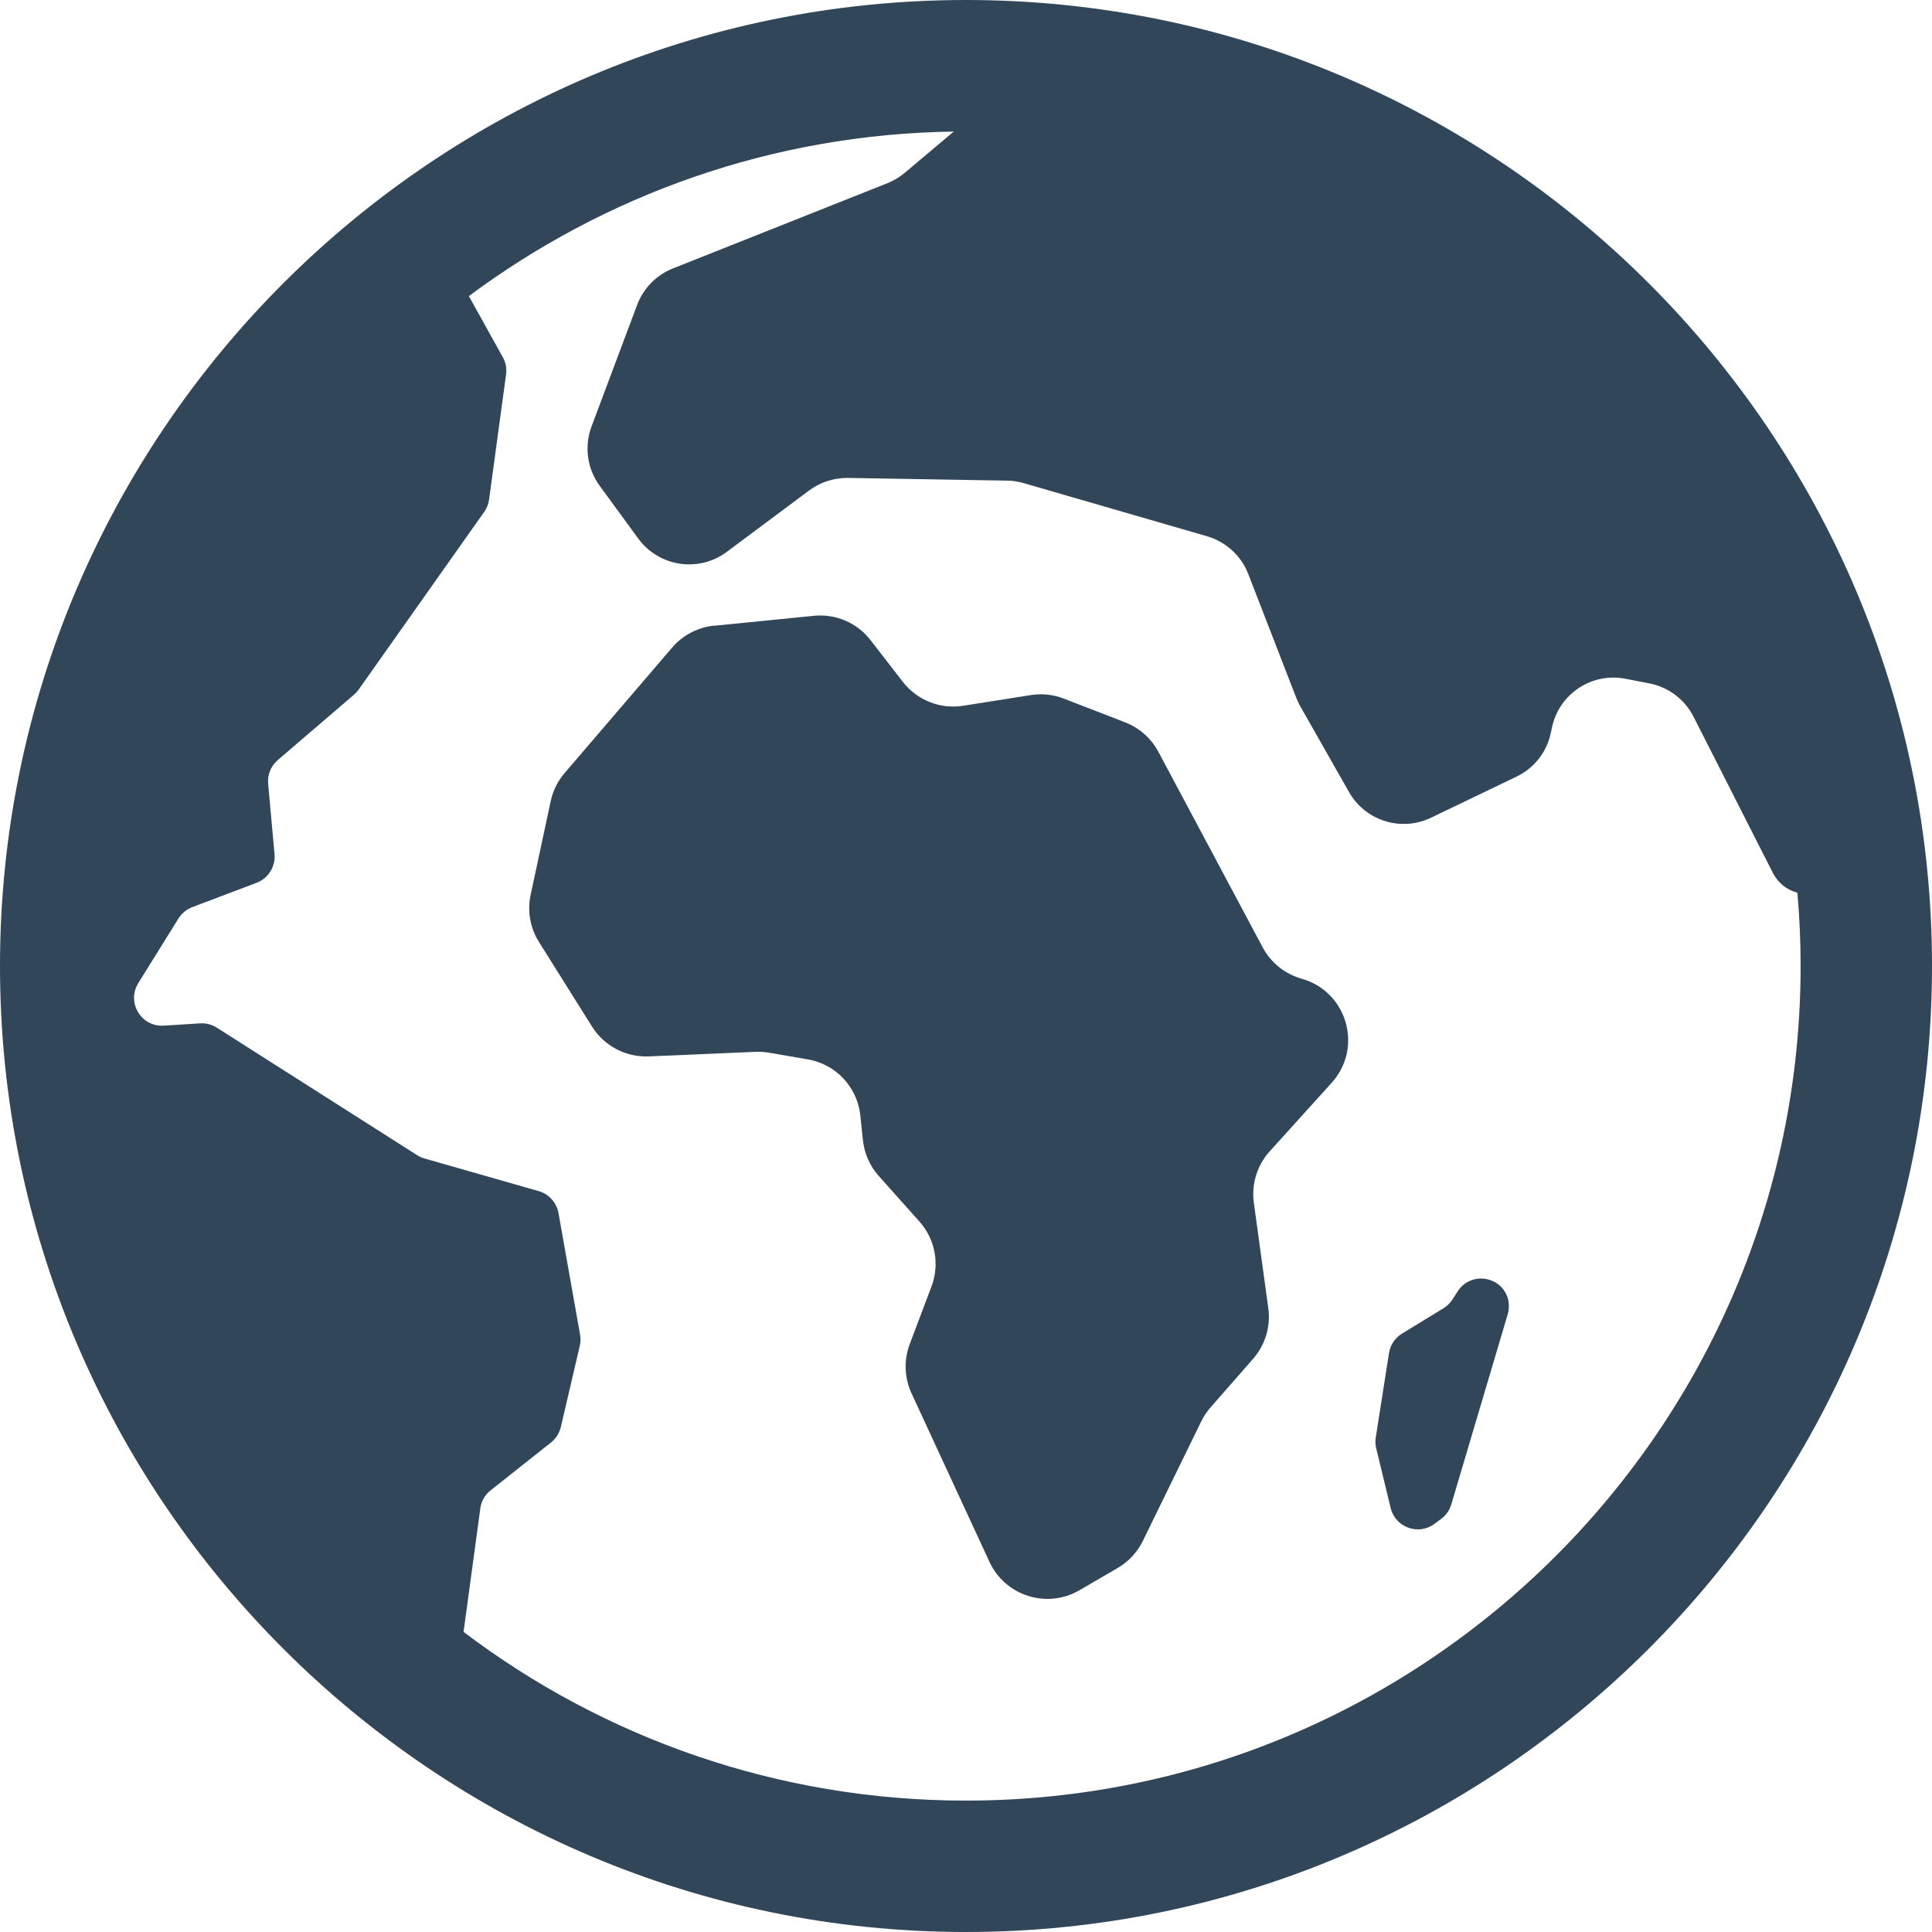
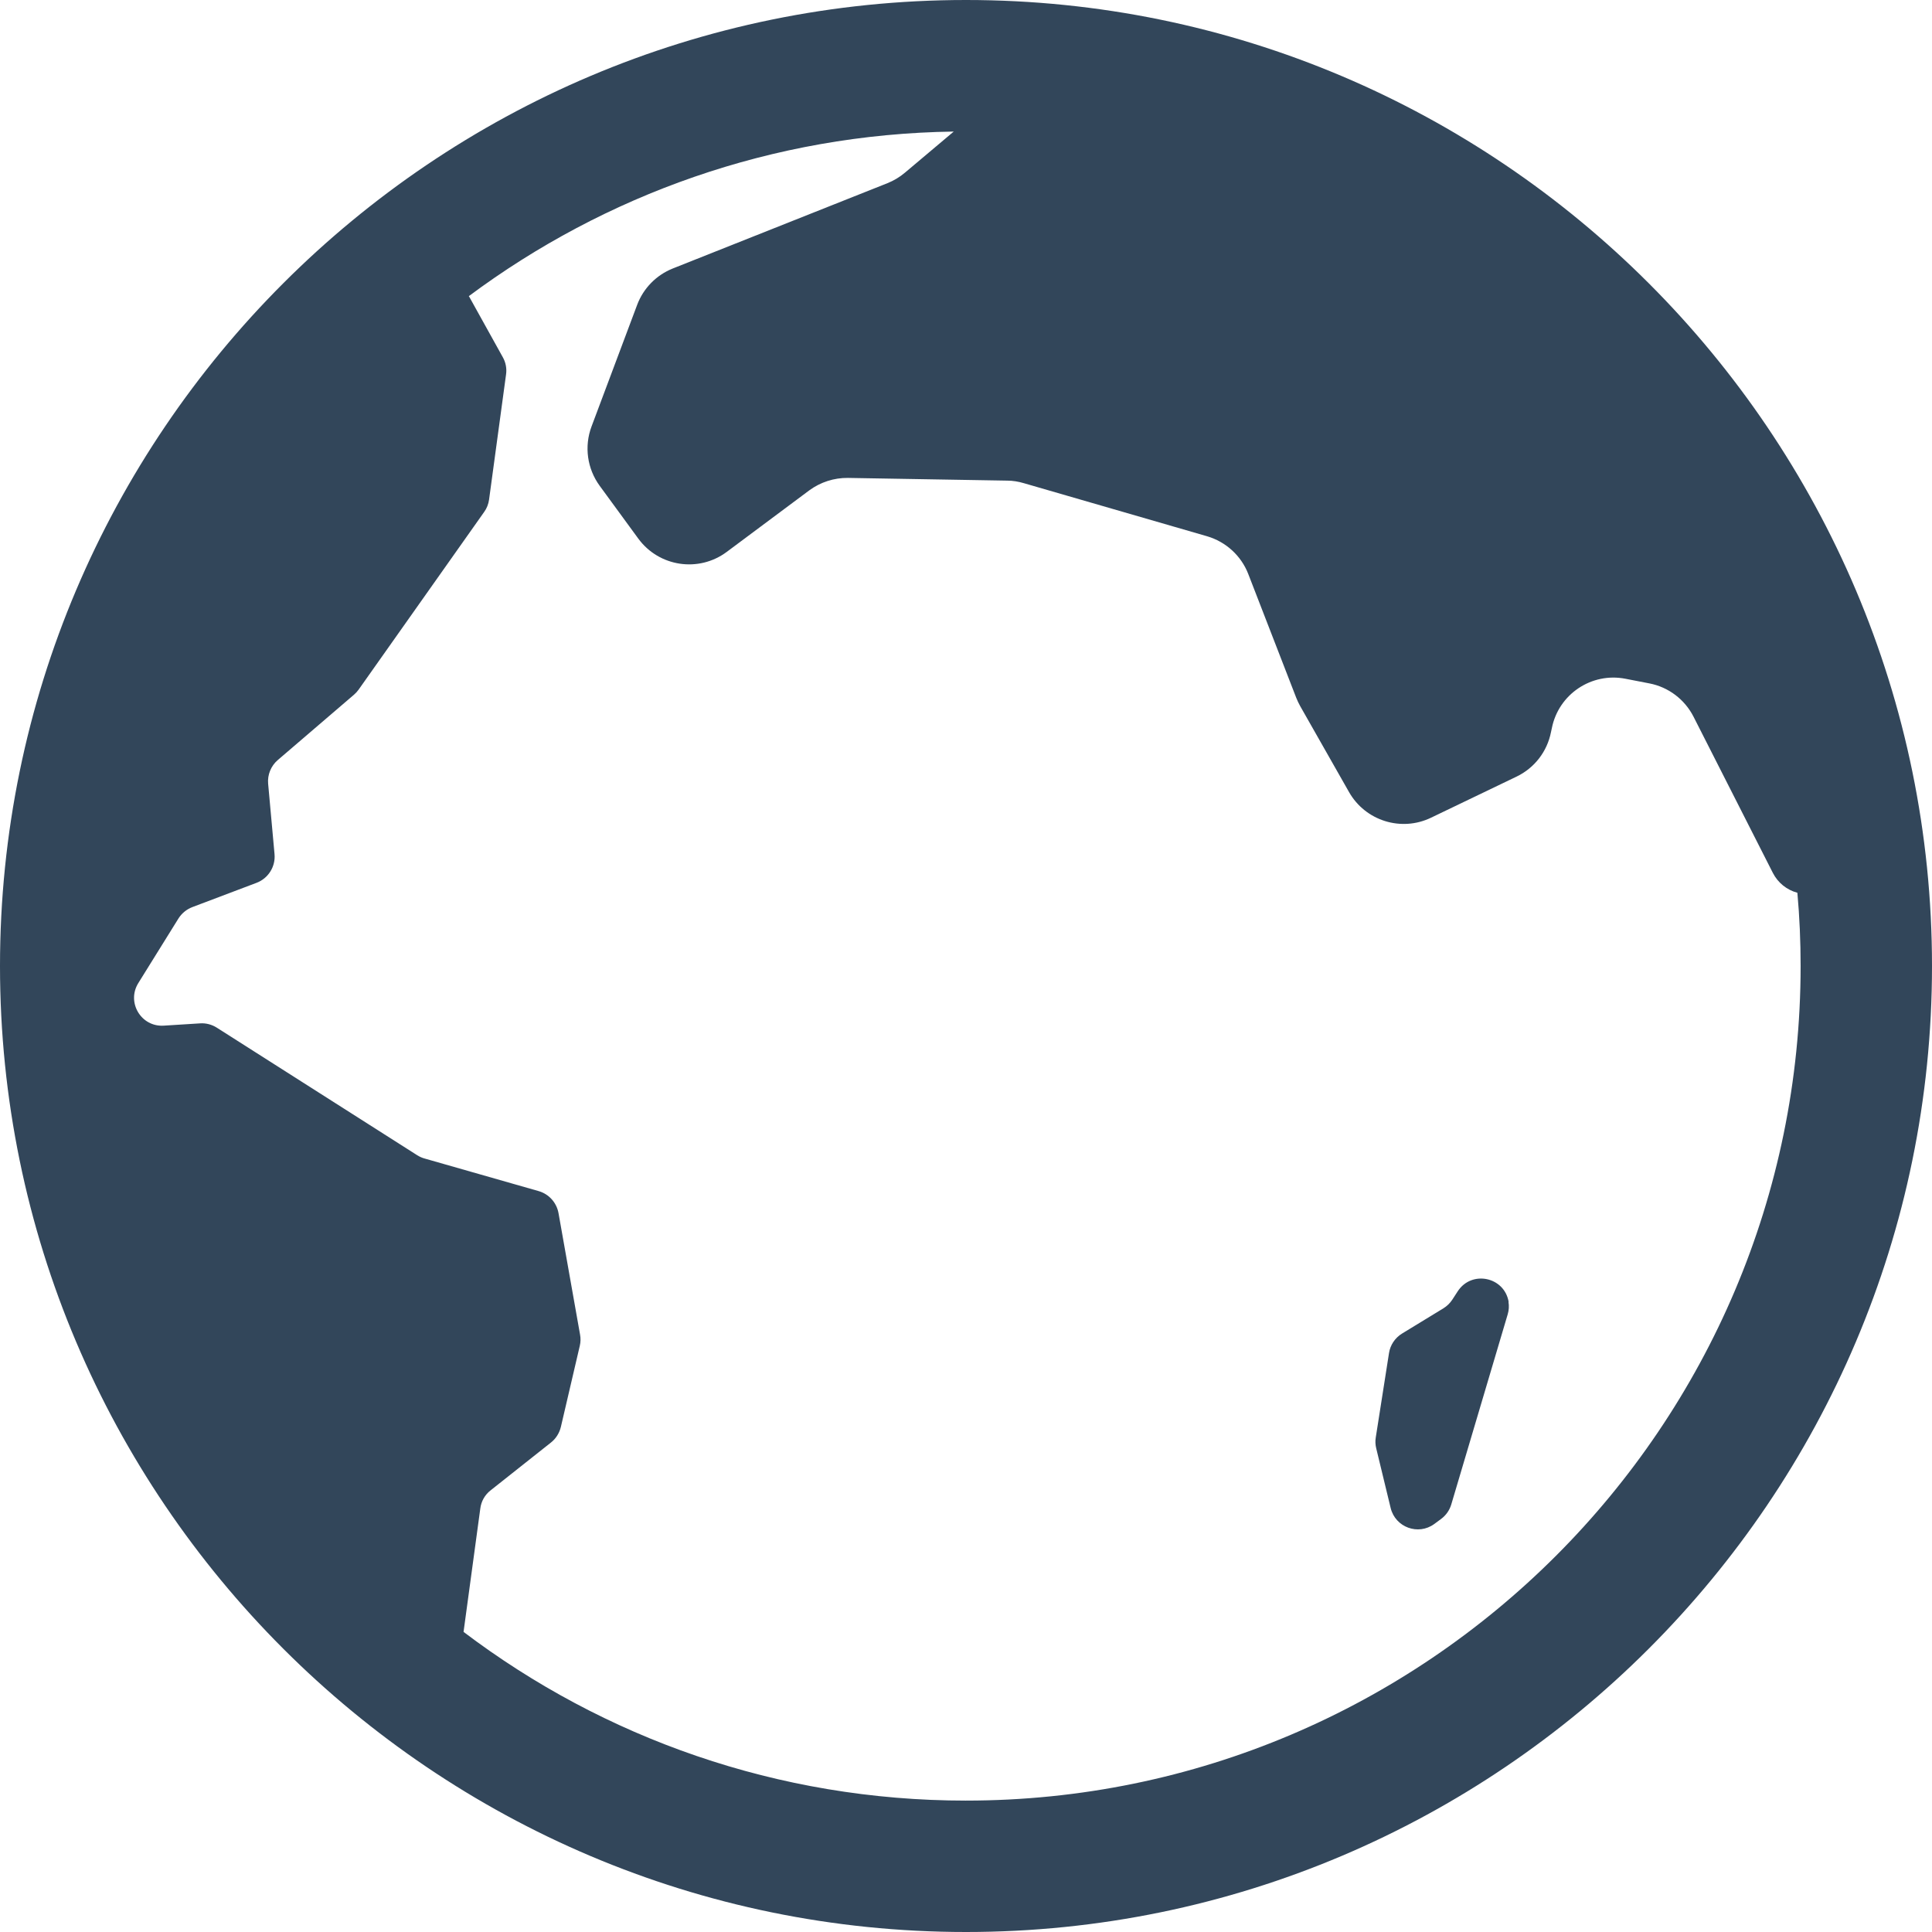
<svg xmlns="http://www.w3.org/2000/svg" id="Ebene_1" width="220.56" height="220.56" viewBox="0 0 220.56 220.56">
  <defs>
    <style>.cls-1{fill:#32465a;stroke-width:0px;}</style>
  </defs>
  <path class="cls-1" d="m110.28,0C49.48,0,0,49.47,0,110.28s49.48,110.28,110.28,110.28,110.28-49.47,110.28-110.28S171.09,0,110.28,0Zm0,205.56c-21.51,0-41.39-7.17-57.36-19.26l1.91-14.07c.1-.83.52-1.58,1.18-2.09l6.89-5.46c.57-.45.96-1.08,1.13-1.78l2.16-9.26c.1-.42.11-.86.03-1.28l-2.46-13.87c-.22-1.2-1.09-2.17-2.26-2.51l-13.02-3.72c-.3-.08-.58-.21-.84-.37l-22.89-14.57c-.57-.36-1.24-.54-1.92-.49l-4.13.26c-2.59.17-4.28-2.66-2.91-4.86l4.58-7.37c.37-.59.93-1.05,1.58-1.3l7.35-2.78c1.33-.51,2.17-1.85,2.04-3.27l-.73-8.04c-.09-1.02.32-2.03,1.1-2.7l8.7-7.46c.2-.17.38-.37.53-.58l14.33-20.28c.3-.41.49-.9.56-1.4l1.94-14.29c.1-.68-.03-1.38-.37-1.98l-3.82-6.88s-.04-.06-.06-.09c15.52-11.55,34.65-18.5,55.36-18.79l-5.58,4.7c-.59.5-1.26.9-1.98,1.19l-24.51,9.74c-1.88.75-3.36,2.26-4.07,4.15l-5.21,13.89c-.85,2.27-.5,4.81.93,6.77l4.41,6.03c2.36,3.22,6.89,3.9,10.09,1.52l9.43-7.03c1.28-.94,2.83-1.44,4.41-1.42l18.2.31c.63,0,1.27.11,1.88.29l20.92,6.06c2.15.63,3.89,2.22,4.7,4.3l5.48,14.14c.13.33.28.64.45.95l5.58,9.82c1.87,3.28,5.96,4.56,9.36,2.92l9.76-4.69c2.04-.98,3.49-2.85,3.93-5.07l.1-.46c.77-3.88,4.53-6.4,8.41-5.64l2.73.53c2.17.42,4.02,1.82,5.03,3.79l9.06,17.84c.57,1.12,1.59,1.95,2.8,2.27.25,2.75.37,5.54.37,8.36,0,52.54-42.74,95.28-95.28,95.28Z" />
-   <path class="cls-1" d="m81.52,71.44l11.39-1.14c2.5-.25,4.95.8,6.48,2.79l3.68,4.75c1.63,2.1,4.27,3.15,6.89,2.73l7.72-1.22c1.27-.2,2.57-.06,3.76.4l7,2.71c1.63.63,2.97,1.82,3.8,3.36l11.91,22.33c.93,1.75,2.54,3.04,4.45,3.58h0c5.2,1.47,7.05,7.88,3.42,11.89l-7.07,7.82c-1.44,1.59-2.1,3.74-1.81,5.87l1.65,12.03c.29,2.09-.35,4.2-1.73,5.78l-4.87,5.56c-.42.48-.78,1.02-1.06,1.6l-6.66,13.63c-.63,1.29-1.63,2.37-2.87,3.09l-4.36,2.54c-3.71,2.16-8.47.66-10.28-3.23l-8.9-19.25c-.82-1.77-.89-3.8-.2-5.63l2.48-6.56c.96-2.54.43-5.4-1.38-7.42l-4.64-5.2c-1.02-1.14-1.65-2.58-1.81-4.1l-.29-2.79c-.34-3.25-2.79-5.87-6-6.42l-4.41-.76c-.51-.09-1.03-.12-1.55-.1l-12.2.52c-2.61.11-5.08-1.19-6.47-3.4l-6.06-9.66c-1.01-1.61-1.35-3.54-.95-5.4l2.29-10.68c.25-1.19.8-2.29,1.59-3.21l12.27-14.32c1.22-1.42,2.94-2.32,4.8-2.51Z" />
  <path class="cls-1" d="m172.21,148.62h0c.08.48.05.97-.09,1.43l-6.44,21.7c-.2.67-.61,1.25-1.17,1.66l-.77.57c-1.83,1.34-4.44.39-4.98-1.82l-1.65-6.82c-.1-.41-.12-.83-.05-1.24l1.51-9.63c.14-.92.69-1.74,1.49-2.23l4.72-2.88c.4-.25.75-.58,1.01-.98l.63-.97c1.59-2.43,5.33-1.65,5.81,1.22Z" />
</svg>